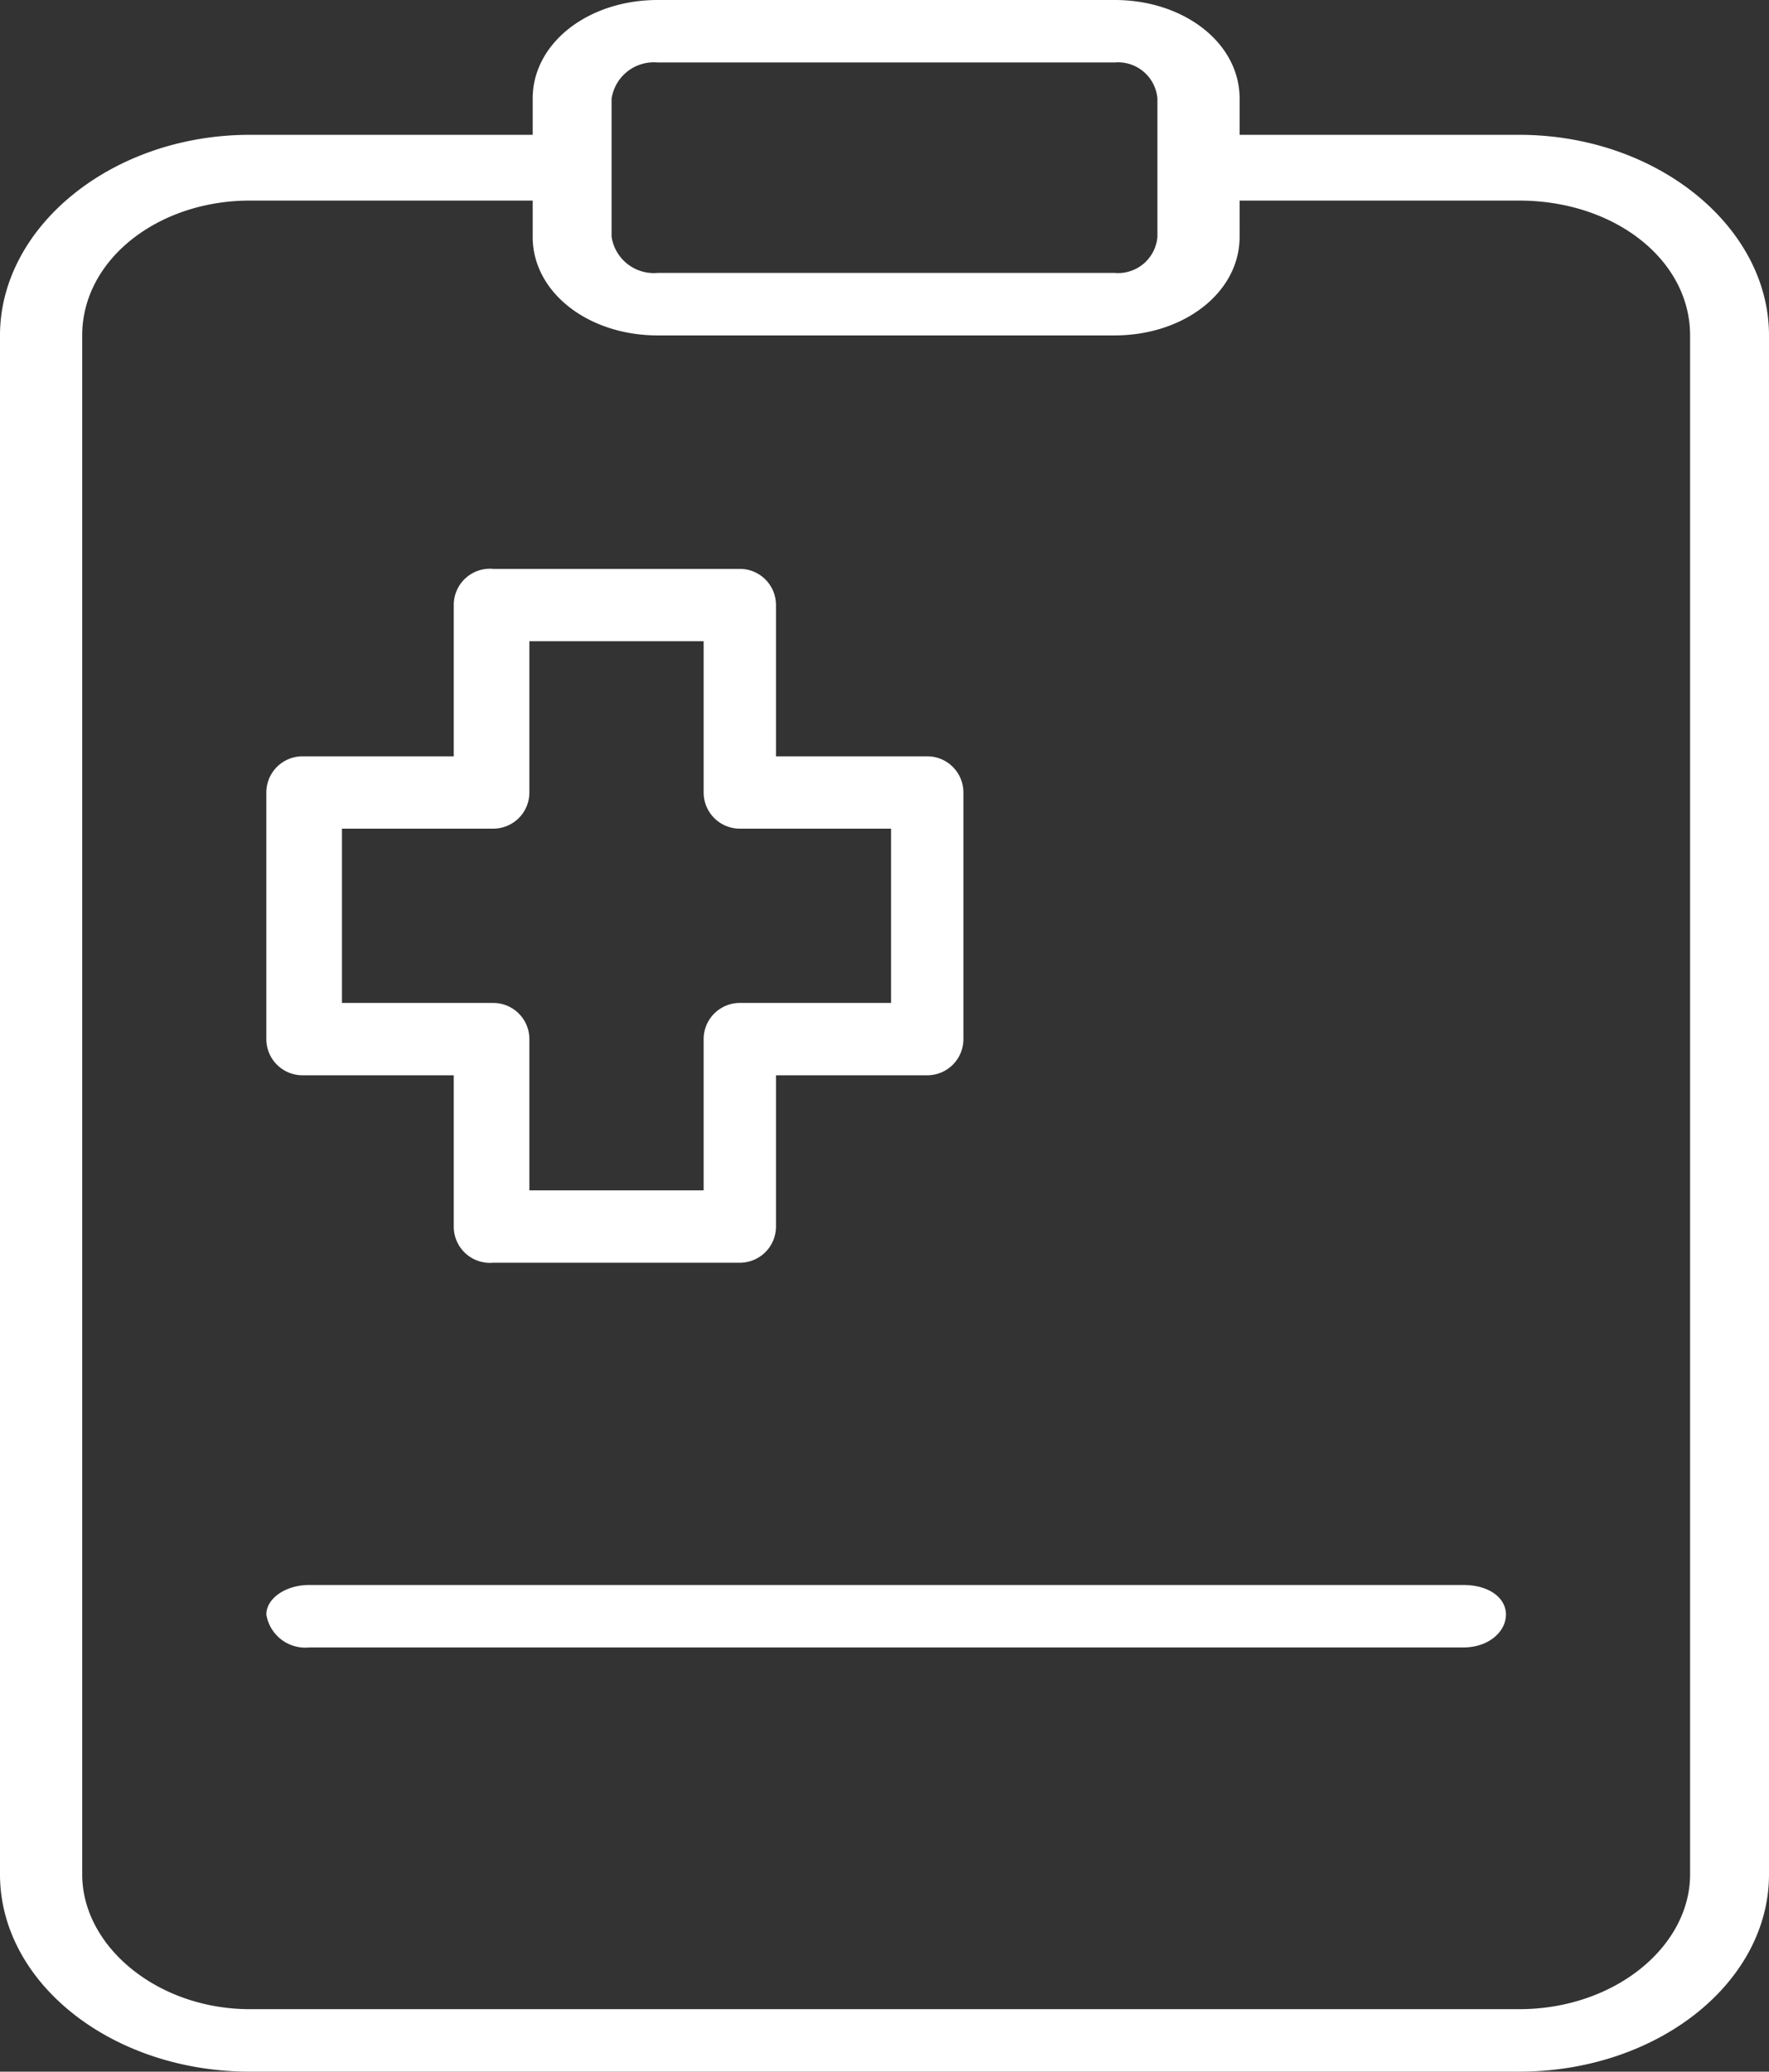
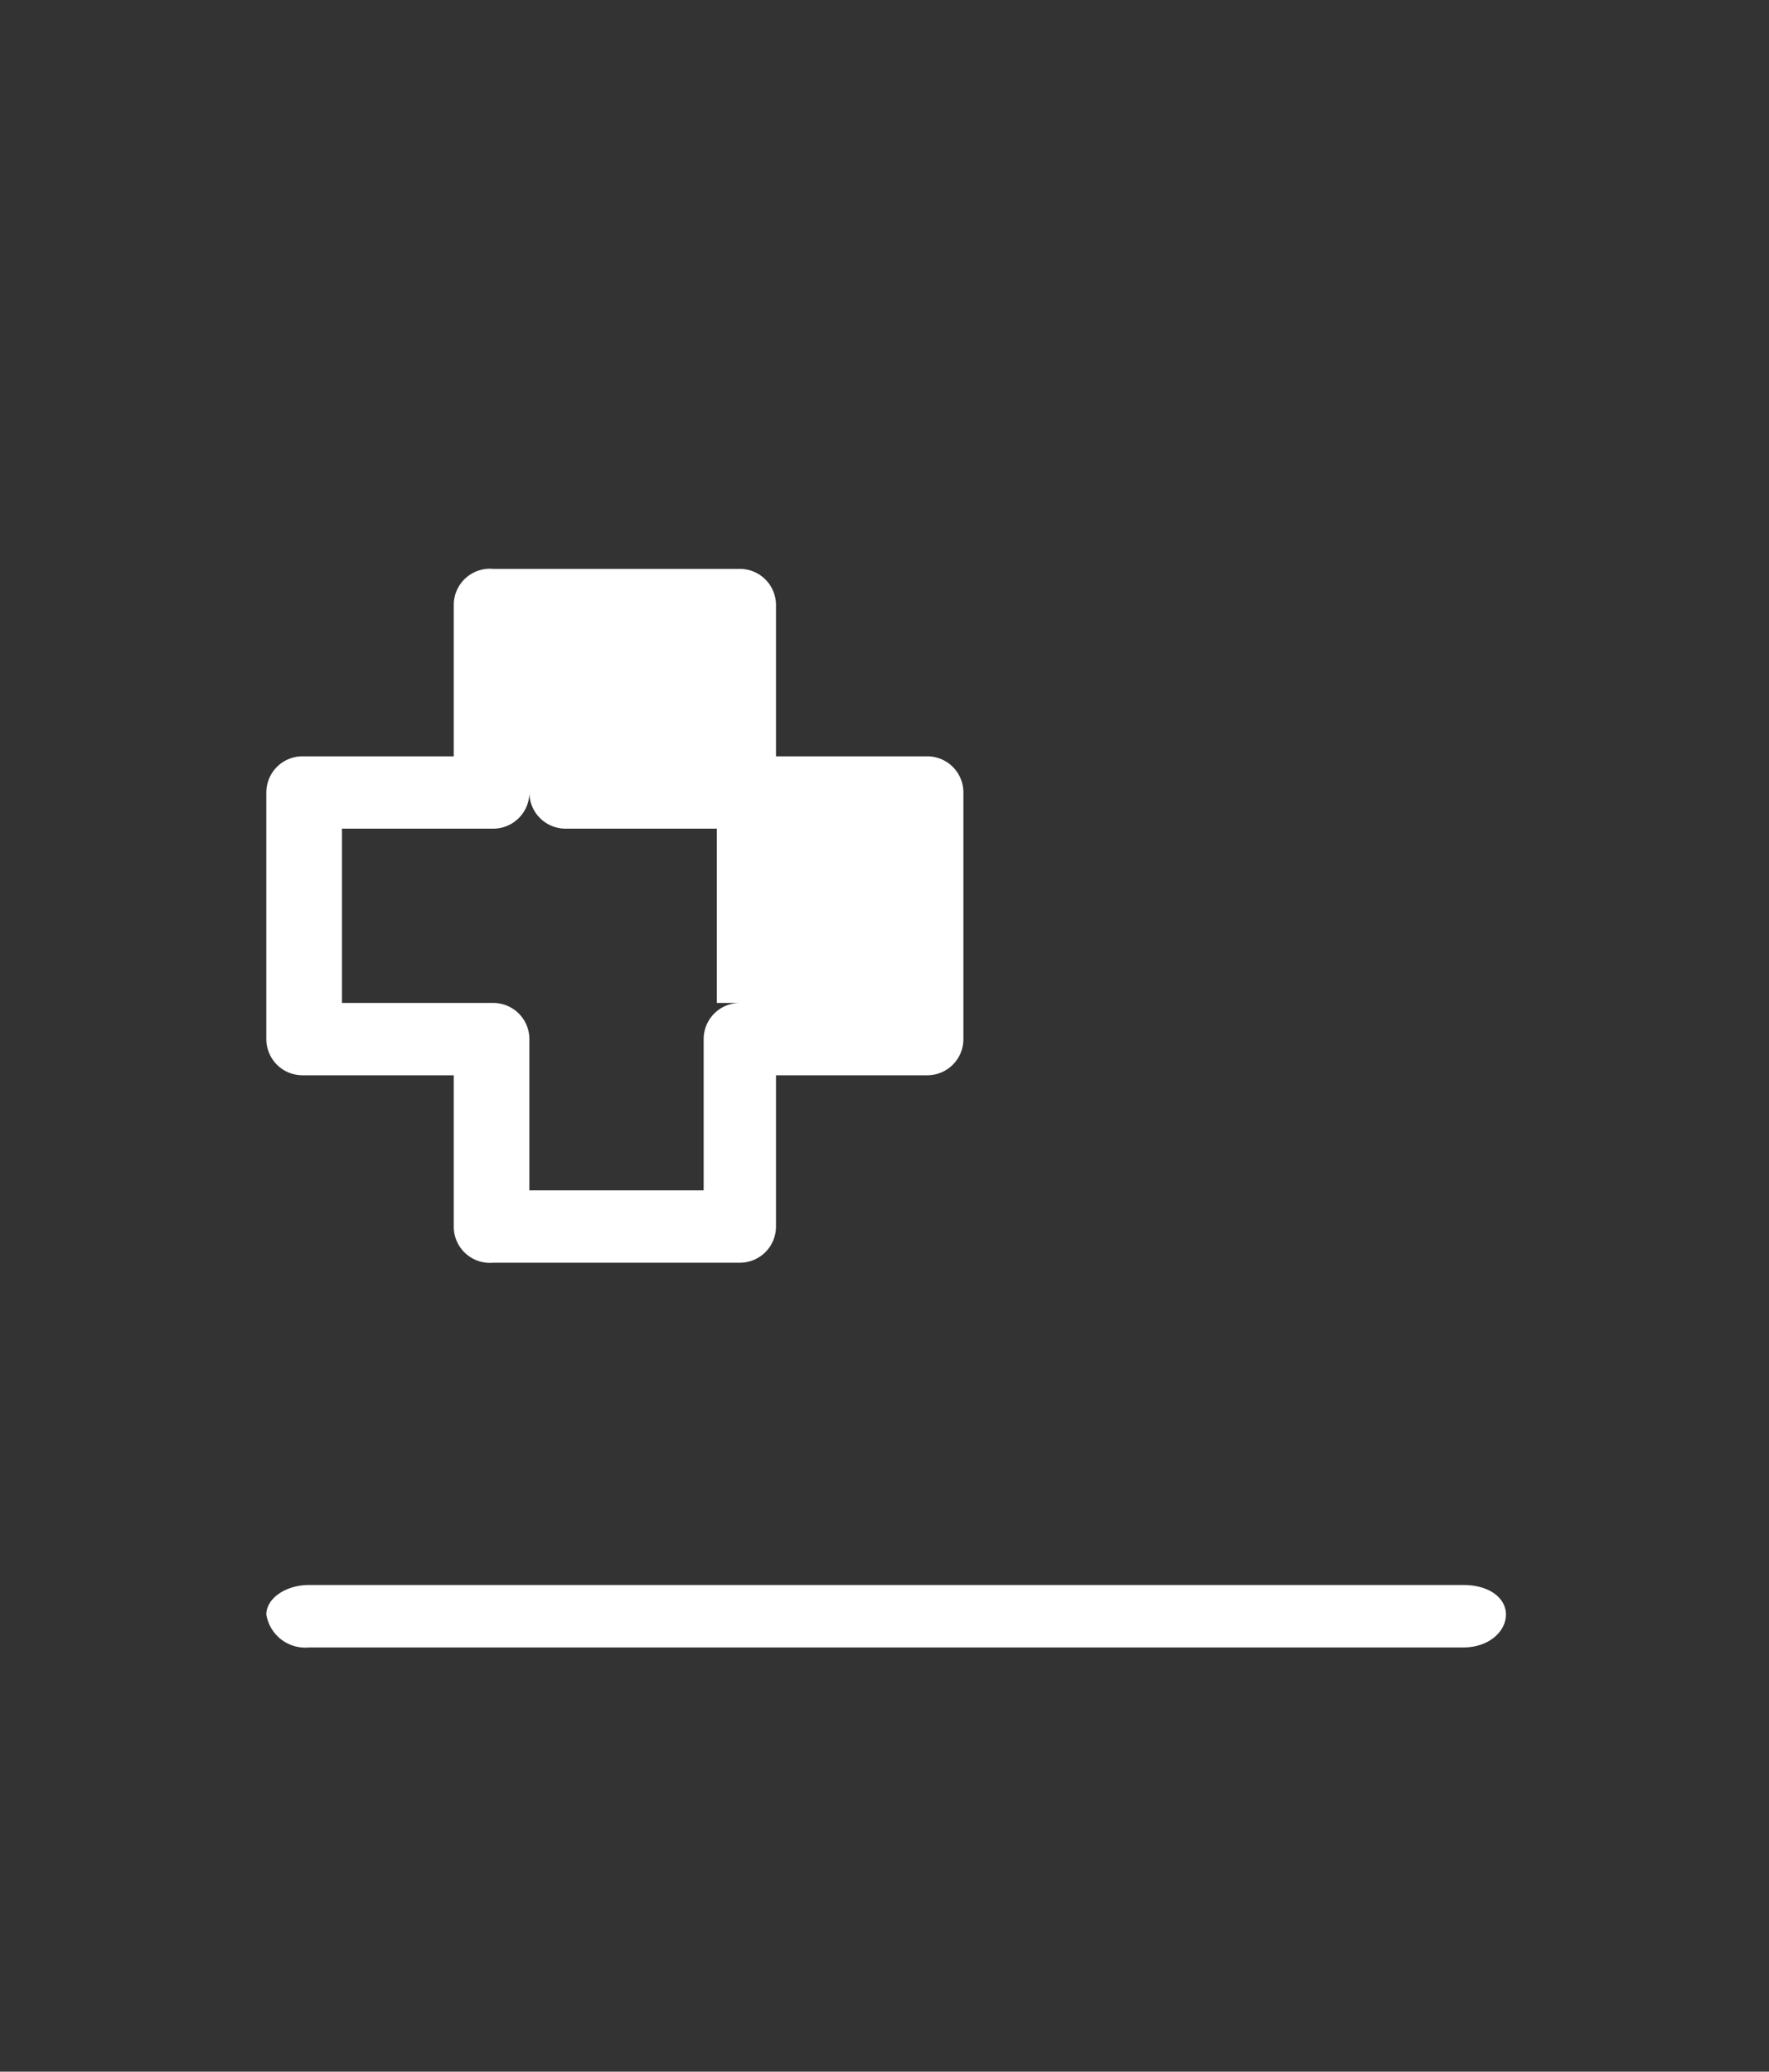
<svg xmlns="http://www.w3.org/2000/svg" viewBox="0 0 53.8 63">
  <rect x="0" y="0" width="53.8" height="63" fill="#333333" stroke="none" />
  <defs>
    <style>.cls-1{fill:#fff;}</style>
  </defs>
  <title>icon-healthcare-doc</title>
  <g id="Layer_2" data-name="Layer 2">
    <g id="Layer_1-2" data-name="Layer 1">
-       <path class="cls-1" d="M9.2,32.7h4.6v4.6A1.1,1.1,0,0,0,15,38.4h7.5a1.1,1.1,0,0,0,1.1-1.1V32.7h4.6a1.1,1.1,0,0,0,1.1-1.1V24.1A1.1,1.1,0,0,0,28.2,23H23.6V18.4a1.1,1.1,0,0,0-1.1-1.1H15a1.1,1.1,0,0,0-1.2,1.1V23H9.2a1.1,1.1,0,0,0-1.1,1.1v7.5A1.1,1.1,0,0,0,9.2,32.7Zm1.2-7.5H15a1.1,1.1,0,0,0,1.1-1.1V19.5h5.3v4.6a1.1,1.1,0,0,0,1.1,1.1h4.6v5.3H22.5a1.1,1.1,0,0,0-1.1,1.1v4.6H16.1V31.6A1.1,1.1,0,0,0,15,30.5H10.4Z" />
-       <path class="cls-1" d="M46.2,4.1H37.7V3c0-1.7-1.7-3-3.8-3H20c-2.1,0-3.8,1.3-3.8,3V4.1H7.6C3.4,4.1,0,6.9,0,10.2V57c0,3.3,3.4,6,7.6,6H46.2c4.2,0,7.6-2.7,7.6-6V10.2C53.8,6.9,50.4,4.1,46.2,4.1ZM18.6,3A1.3,1.3,0,0,1,20,1.9H33.9A1.2,1.2,0,0,1,35.2,3V7.2a1.2,1.2,0,0,1-1.3,1.1H20a1.3,1.3,0,0,1-1.4-1.1ZM51.4,57c0,2.2-2.3,4.1-5.2,4.1H7.6c-2.8,0-5.1-1.9-5.1-4.1V10.2c0-2.3,2.3-4.1,5.1-4.1h8.6V7.2c0,1.7,1.7,3,3.8,3H33.9c2.1,0,3.8-1.3,3.8-3V6.1h8.5c2.9,0,5.2,1.8,5.2,4.1Z" />
+       <path class="cls-1" d="M9.2,32.7h4.6v4.6A1.1,1.1,0,0,0,15,38.4h7.5a1.1,1.1,0,0,0,1.1-1.1V32.7h4.6a1.1,1.1,0,0,0,1.1-1.1V24.1A1.1,1.1,0,0,0,28.2,23H23.6V18.4a1.1,1.1,0,0,0-1.1-1.1H15a1.1,1.1,0,0,0-1.2,1.1V23H9.2a1.1,1.1,0,0,0-1.1,1.1v7.5A1.1,1.1,0,0,0,9.2,32.7Zm1.2-7.5H15a1.1,1.1,0,0,0,1.1-1.1V19.5v4.6a1.1,1.1,0,0,0,1.1,1.1h4.6v5.3H22.5a1.1,1.1,0,0,0-1.1,1.1v4.6H16.1V31.6A1.1,1.1,0,0,0,15,30.5H10.4Z" />
      <path class="cls-1" d="M44.5,48.2H9.4c-.7,0-1.3.4-1.3.9a1.2,1.2,0,0,0,1.3,1H44.5c.8,0,1.3-.5,1.3-1S45.3,48.2,44.5,48.2Z" />
    </g>
  </g>
</svg>